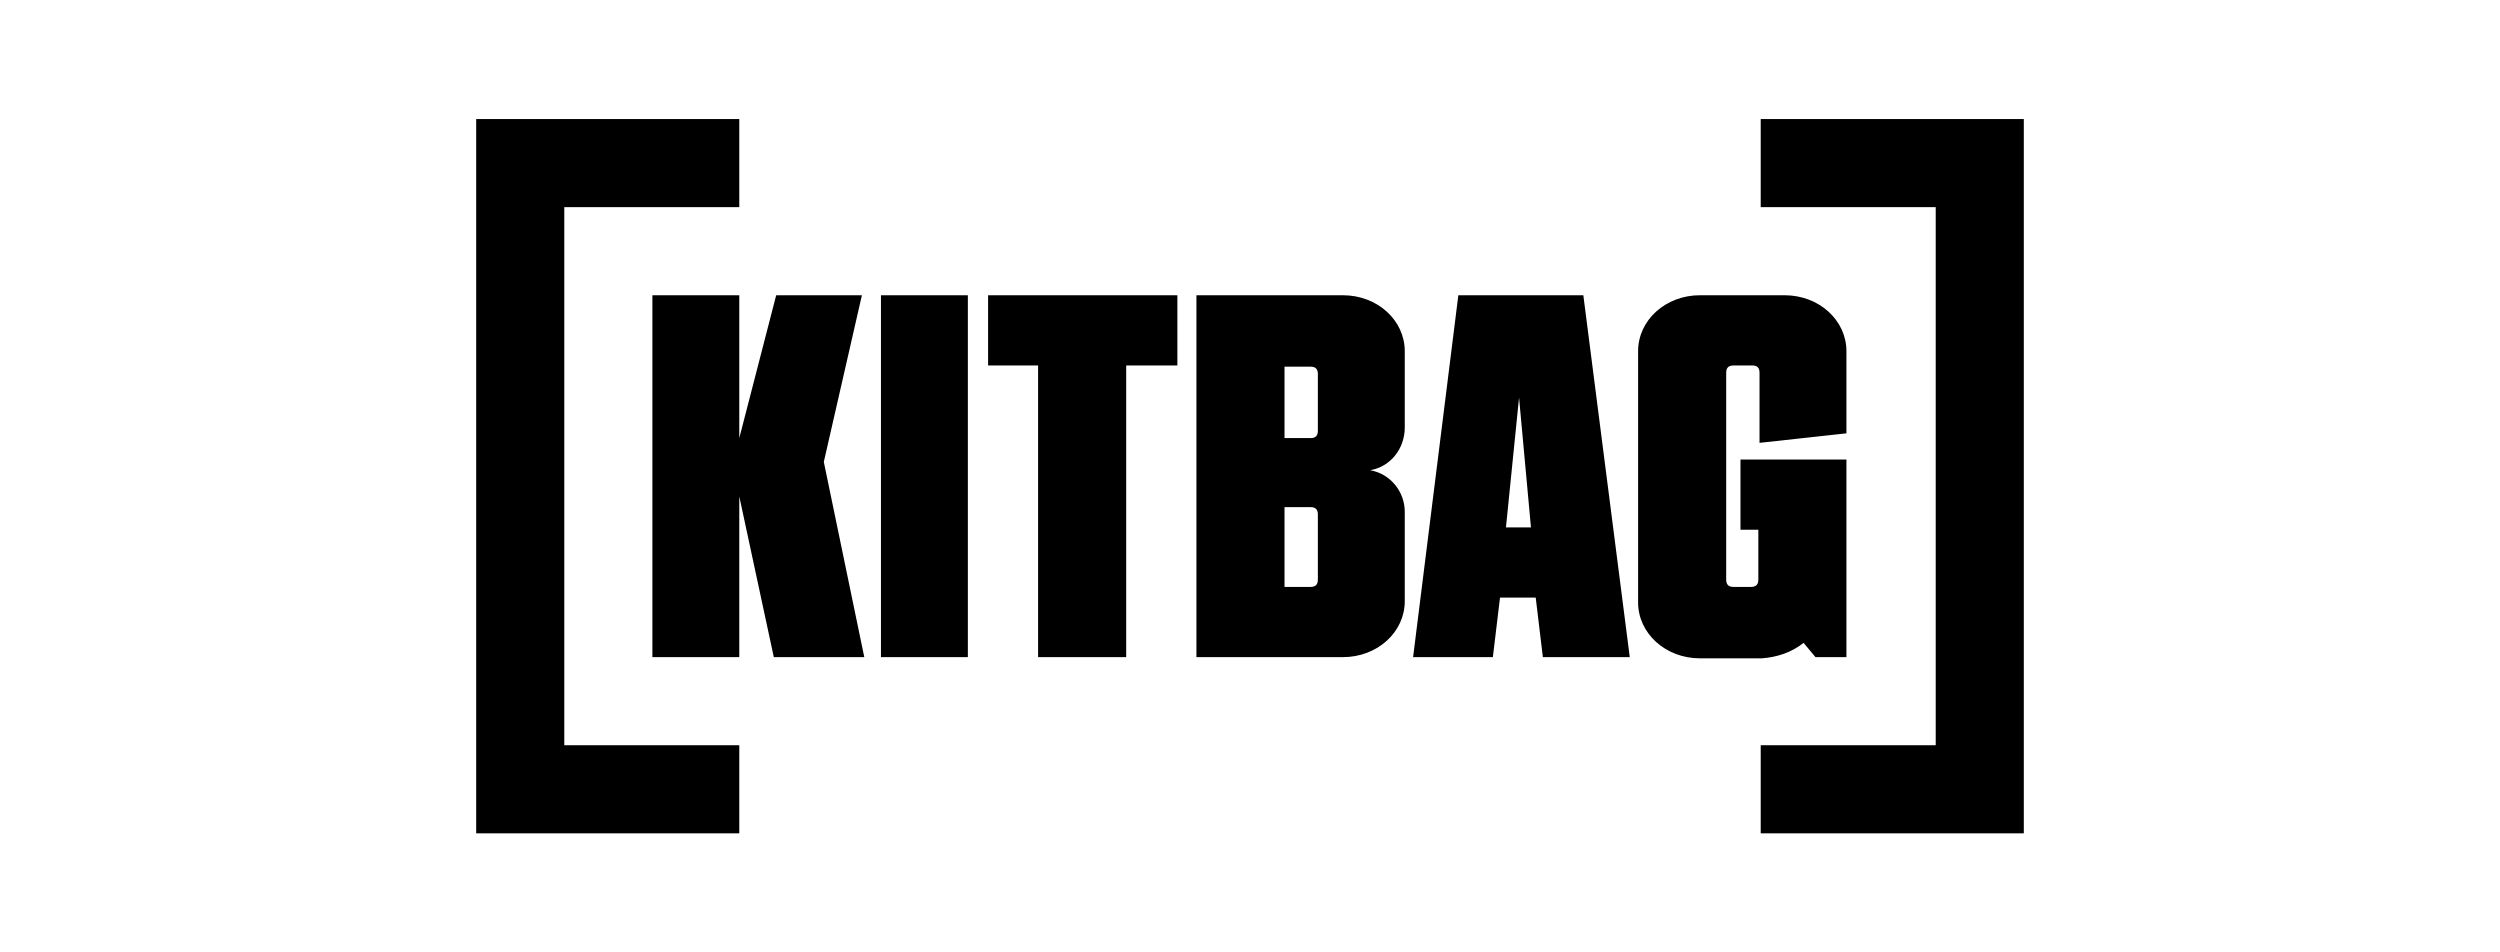
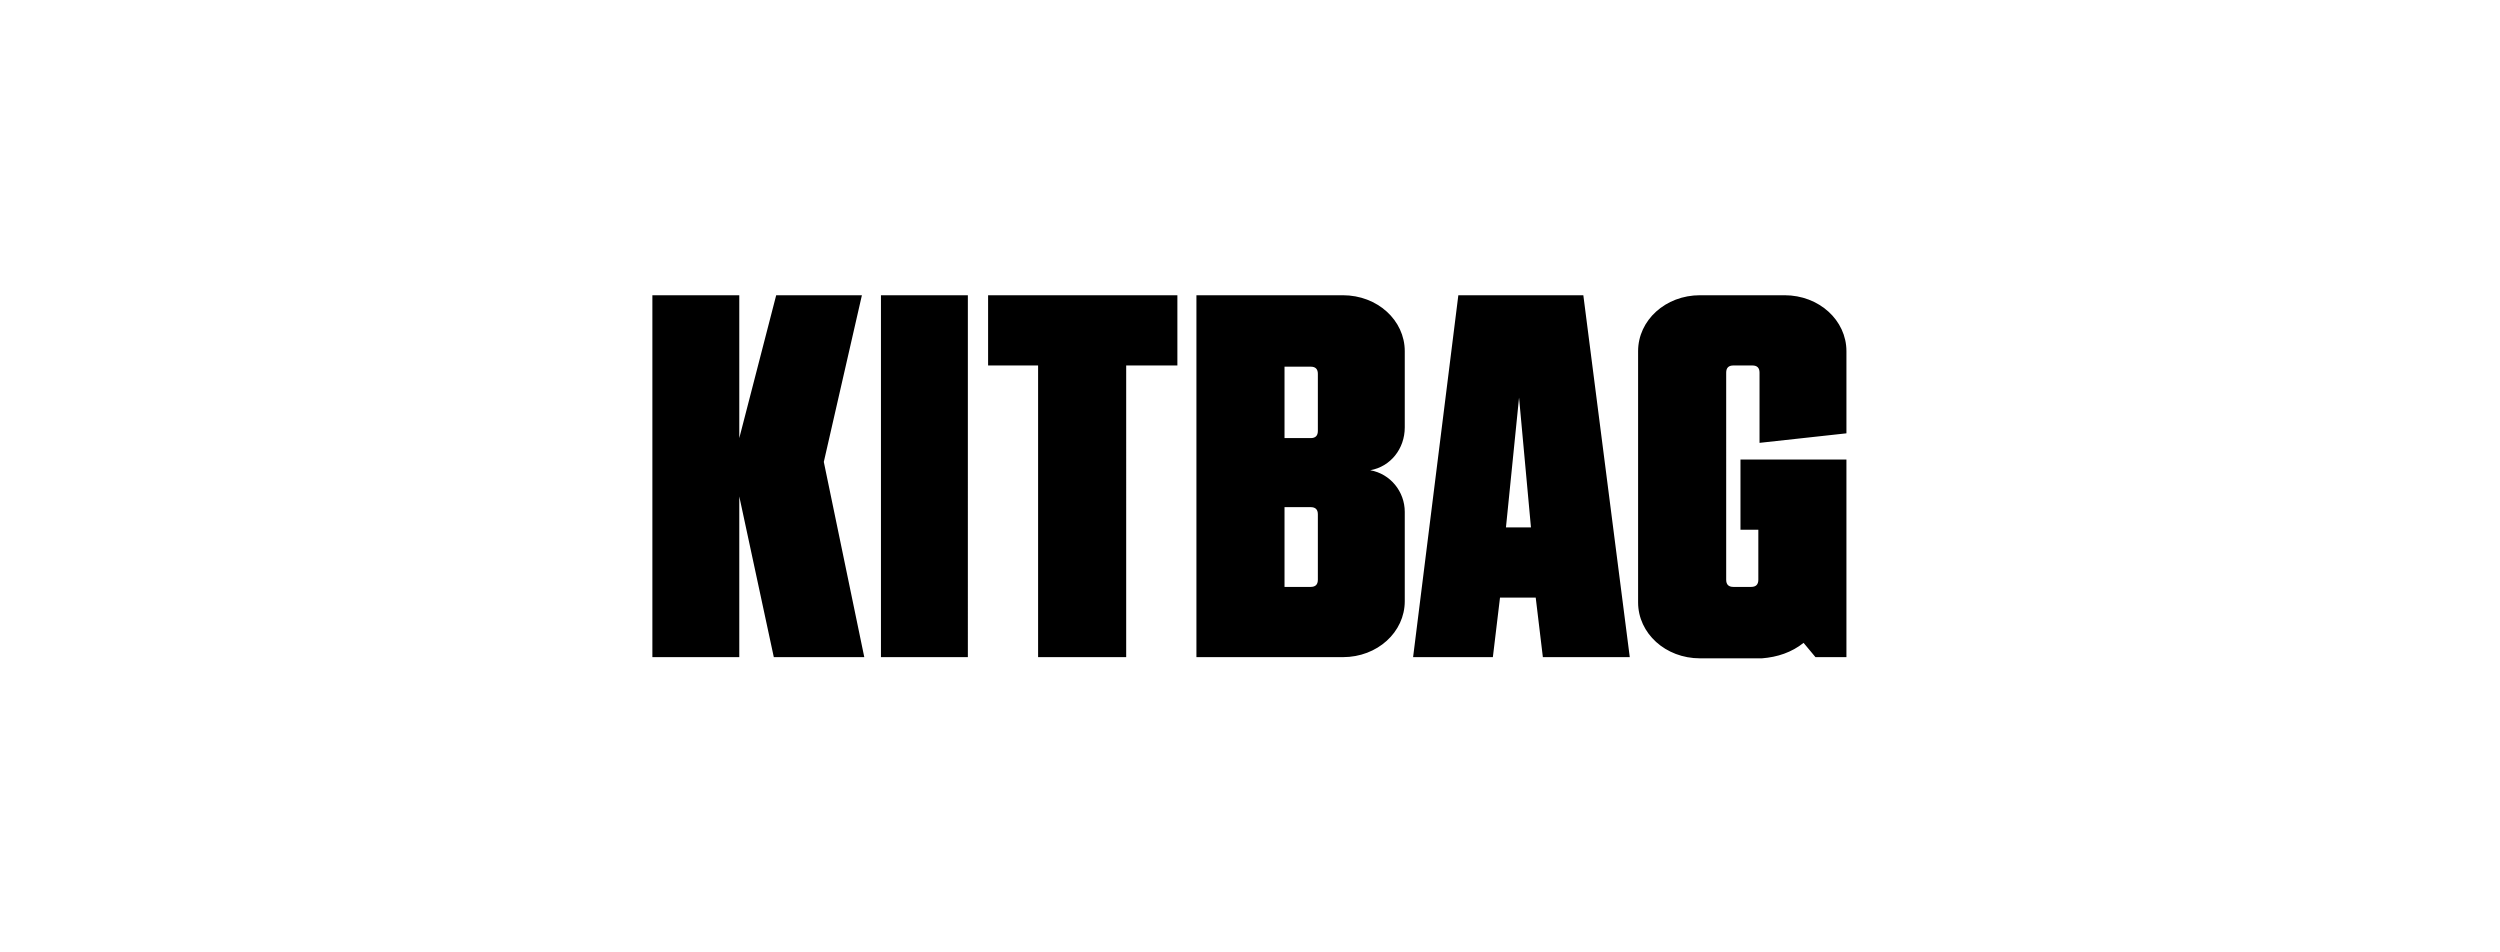
<svg xmlns="http://www.w3.org/2000/svg" width="210" height="80">
  <path d="M74 55.2h7.3V24.8H74v30.4zM83 30.7h4.2v24.5h7.4V30.7h4.3v-5.9H83v5.9zM72.4 24.8h-7.2l-3.1 12v-12h-7.3v30.4h7.3V41.7L65 55.2h7.6l-3.4-16.4 3.2-14zM151.5 54l1 1.2h2.6V38.6h-8.9v5.9h1.5v4.2c0 .4-.2.6-.6.6h-1.5c-.4 0-.6-.2-.6-.6V31.3c0-.4.2-.6.6-.6h1.6c.4 0 .6.2.6.6v5.9l7.3-.8v-6.9c0-2.6-2.3-4.7-5.2-4.7h-7.1c-2.9 0-5.2 2.1-5.2 4.7v21.1c0 2.6 2.3 4.7 5.2 4.7h5.2c1.3-.1 2.5-.5 3.5-1.3zM110.7 36.2c0 .4-.2.6-.6.6h-2.2v-6h2.2c.4 0 .6.2.6.6v4.8zm0 12.5c0 .4-.2.6-.6.6h-2.2v-6.7h2.2c.4 0 .6.2.6.6v5.5zm2.1-23.9h-12.3v30.4h12.3c2.9 0 5.2-2.1 5.2-4.7V43c0-1.7-1.2-3.2-2.9-3.5 1.7-.3 2.9-1.8 2.9-3.6v-6.4c0-2.6-2.3-4.7-5.2-4.7zM126.5 44.3l1.1-10.9 1 10.9h-2.1zm-4-19.5l-3.8 30.4h6.7l.6-5h3l.6 5h7.3L133 24.8h-10.5z" />
-   <path d="M47.4 17.4h14.7V10H40v60H62.1v-7.4H47.4V17.4zM147.9 10v7.4h14.7v45.2h-14.7V70H170V10h-22.1z" />
</svg>